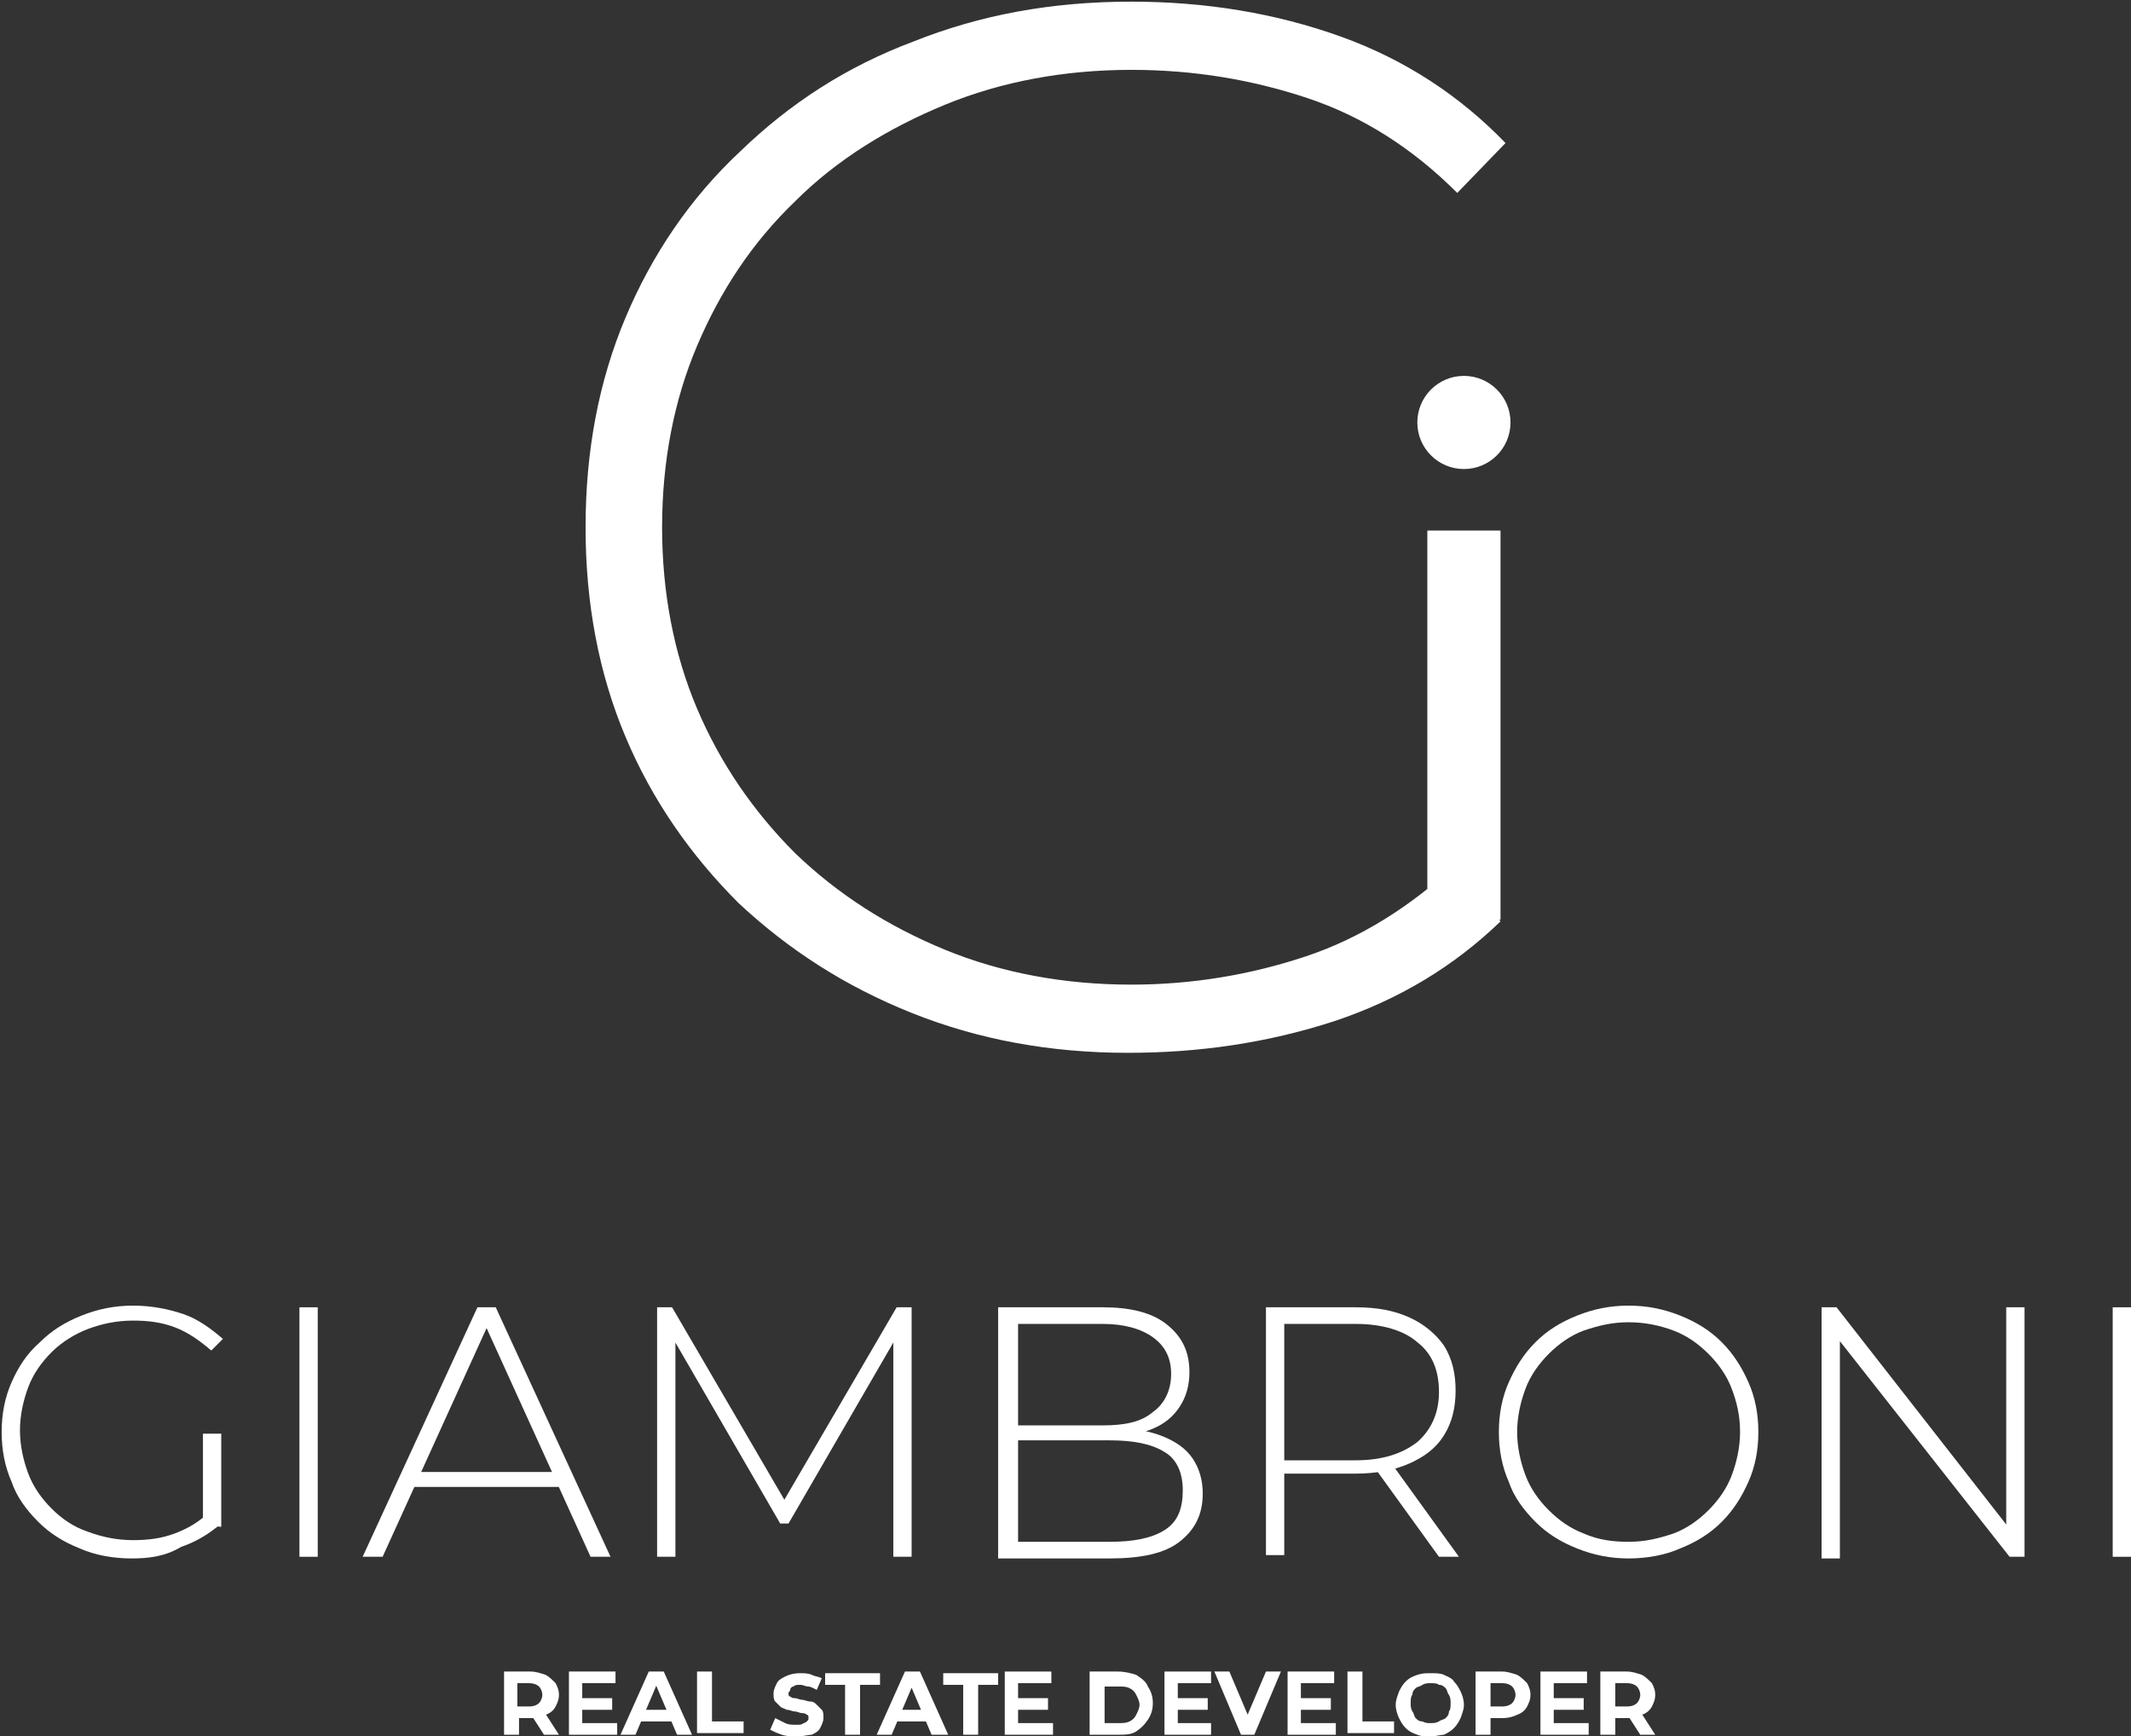
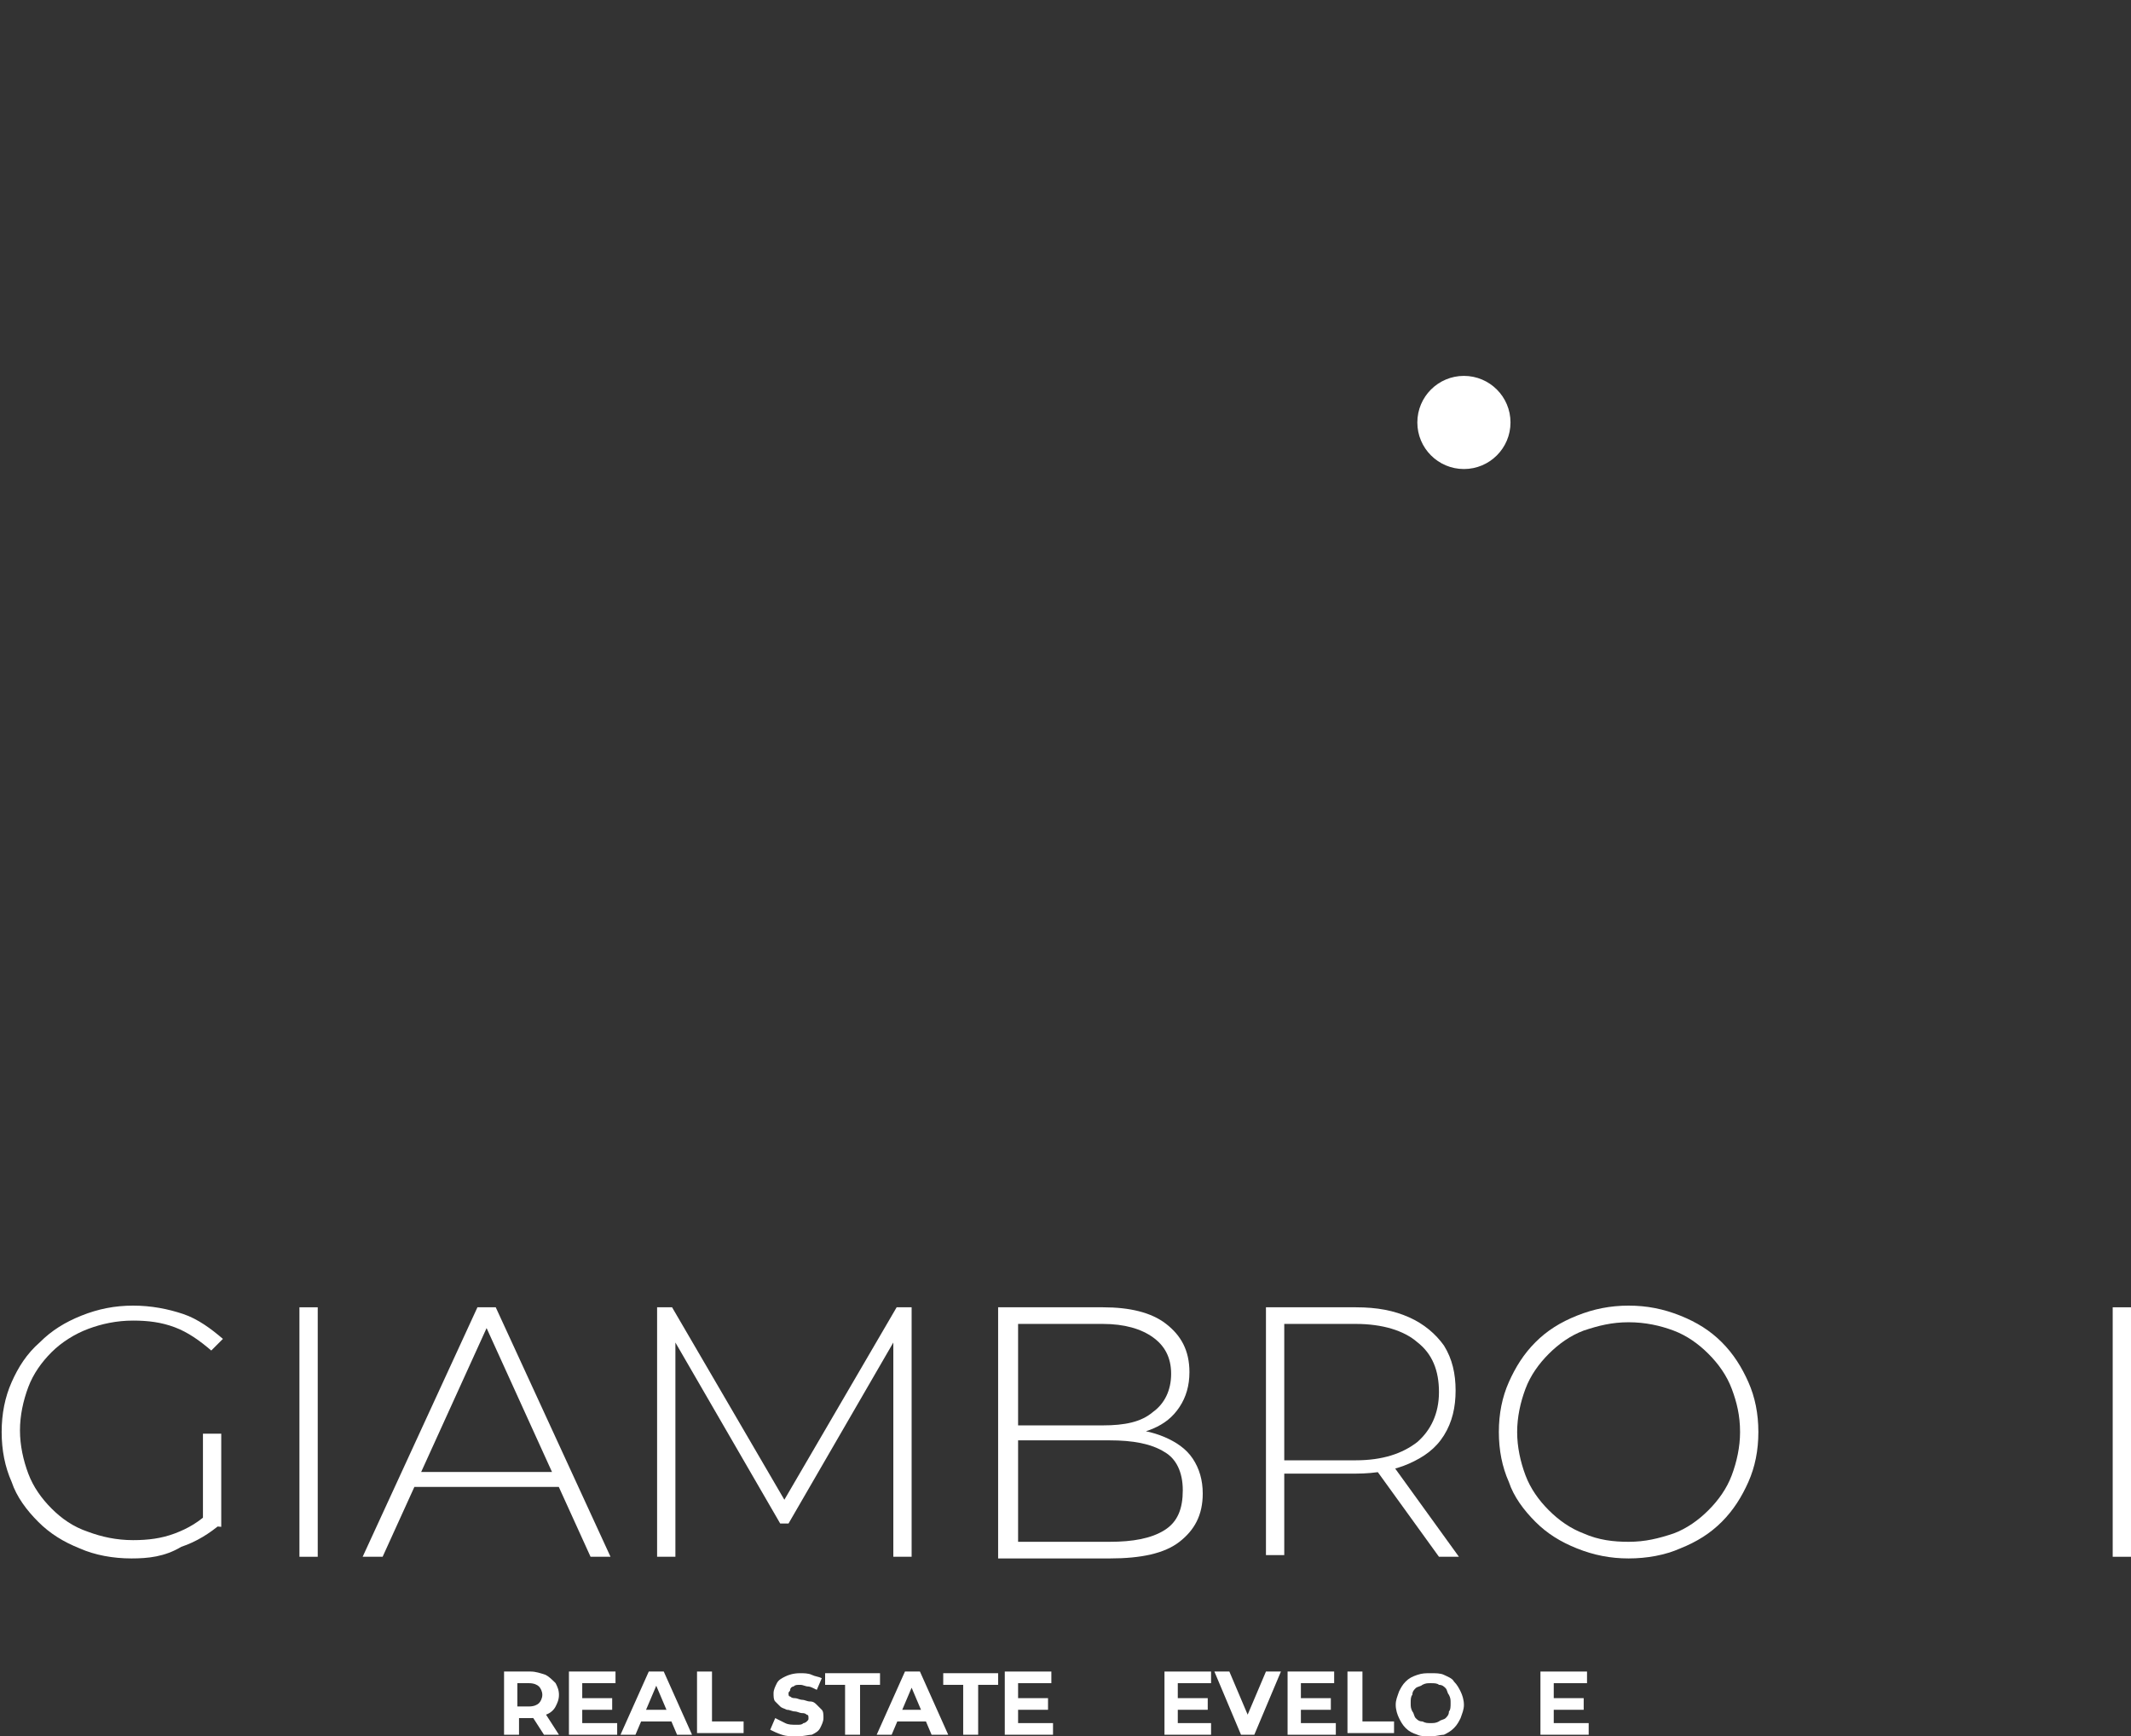
<svg xmlns="http://www.w3.org/2000/svg" version="1.1" id="Capa_1" x="0px" y="0px" viewBox="0 0 128.1 104.4" style="enable-background:new 0 0 128.1 104.4;" xml:space="preserve">
  <rect x="0" y="0" width="128.1" height="104.4" fill="#333333" stroke="none" />
  <style type="text/css">
	.st0{fill:#FFFFFF;}
</style>
  <g>
    <g>
-       <path class="st0" d="M67.8,63.3c-4.7,0-9-0.8-13-2.4c-4-1.6-7.4-3.8-10.4-6.6c-2.9-2.9-5.2-6.2-6.8-10c-1.6-3.8-2.4-8-2.4-12.6    c0-4.6,0.8-8.8,2.4-12.6c1.6-3.8,3.9-7.2,6.9-10c3-2.9,6.4-5.1,10.4-6.6c4-1.6,8.3-2.4,13.1-2.4c4.5,0,8.7,0.7,12.6,2.1    c3.9,1.4,7.2,3.6,9.9,6.4l-2.9,3c-2.7-2.7-5.7-4.6-9-5.7C75.3,4.8,71.8,4.2,68,4.2c-4,0-7.8,0.7-11.2,2.1c-3.4,1.4-6.5,3.3-9,5.8    c-2.6,2.5-4.5,5.4-5.9,8.7c-1.4,3.3-2.1,7-2.1,10.9s0.7,7.6,2.1,10.9c1.4,3.3,3.4,6.2,5.9,8.7c2.6,2.5,5.6,4.4,9,5.8    c3.4,1.4,7.2,2.1,11.2,2.1c3.7,0,7.2-0.6,10.5-1.7c3.3-1.1,6.3-3,9.1-5.6l2.6,3.5c-2.8,2.7-6.1,4.7-10,6    C76.2,62.7,72.1,63.3,67.8,63.3z M85.8,54.9V31.9h4.4v23.4L85.8,54.9z" />
-     </g>
+       </g>
    <circle class="st0" cx="88" cy="25.4" r="2.8" />
    <g>
      <path class="st0" d="M7.9,93.7c-1.1,0-2.2-0.2-3.1-0.6c-1-0.4-1.8-0.9-2.5-1.6c-0.7-0.7-1.3-1.5-1.6-2.4c-0.4-0.9-0.6-1.9-0.6-3    c0-1.1,0.2-2.1,0.6-3c0.4-0.9,0.9-1.7,1.7-2.4c0.7-0.7,1.5-1.2,2.5-1.6c1-0.4,2-0.6,3.1-0.6c1.1,0,2.1,0.2,3,0.5    c0.9,0.3,1.7,0.9,2.4,1.5l-0.7,0.7c-0.7-0.6-1.4-1.1-2.2-1.4c-0.8-0.3-1.6-0.4-2.5-0.4c-1,0-1.9,0.2-2.7,0.5    c-0.8,0.3-1.6,0.8-2.2,1.4s-1.1,1.3-1.4,2.1c-0.3,0.8-0.5,1.7-0.5,2.6c0,0.9,0.2,1.8,0.5,2.6c0.3,0.8,0.8,1.5,1.4,2.1    c0.6,0.6,1.3,1.1,2.2,1.4c0.8,0.3,1.7,0.5,2.7,0.5c0.9,0,1.7-0.1,2.5-0.4c0.8-0.3,1.5-0.7,2.2-1.4l0.6,0.8    c-0.7,0.6-1.5,1.1-2.4,1.4C9.9,93.6,8.9,93.7,7.9,93.7z M12.2,91.7v-5.5h1.1v5.6L12.2,91.7z" />
      <path class="st0" d="M18,93.6v-15h1.1v15H18z" />
      <path class="st0" d="M21.8,93.6l6.9-15h1.1l6.9,15h-1.2L29,79.3h0.5L23,93.6H21.8z M24.4,89.4l0.4-0.9h9l0.4,0.9H24.4z" />
      <path class="st0" d="M39.5,93.6v-15h0.9l7,12h-0.5l7-12h0.9l0,15h-1.1l0-13.4H54l-6.6,11.4h-0.5l-6.6-11.4h0.3v13.4H39.5z" />
      <path class="st0" d="M60,93.6v-15h6.3c1.6,0,2.9,0.3,3.8,1c0.9,0.7,1.4,1.6,1.4,2.9c0,0.8-0.2,1.5-0.6,2.1c-0.4,0.6-0.9,1-1.6,1.3    c-0.7,0.3-1.4,0.4-2.3,0.4l0.4-0.4c1,0,1.9,0.2,2.6,0.5c0.7,0.3,1.3,0.7,1.7,1.3c0.4,0.6,0.6,1.3,0.6,2.1c0,1.3-0.5,2.2-1.4,2.9    c-0.9,0.7-2.3,1-4.2,1H60z M61.1,92.7h5.6c1.4,0,2.5-0.2,3.3-0.7c0.8-0.5,1.1-1.3,1.1-2.4c0-1.1-0.4-1.9-1.1-2.3    c-0.8-0.5-1.9-0.7-3.3-0.7h-5.7v-0.9h5.3c1.3,0,2.3-0.2,3-0.8c0.7-0.5,1.1-1.3,1.1-2.3c0-1-0.4-1.7-1.1-2.2    c-0.7-0.5-1.7-0.8-3-0.8h-5.1V92.7z" />
-       <path class="st0" d="M76.1,93.6v-15h5.4c1.3,0,2.3,0.2,3.2,0.6c0.9,0.4,1.6,1,2.1,1.7c0.5,0.8,0.7,1.7,0.7,2.7    c0,1-0.2,1.9-0.7,2.7c-0.5,0.8-1.2,1.3-2.1,1.7c-0.9,0.4-2,0.6-3.2,0.6h-4.8l0.5-0.5v5.4H76.1z M77.2,88.3l-0.5-0.5h4.8    c1.6,0,2.8-0.4,3.7-1.1c0.8-0.7,1.3-1.7,1.3-3c0-1.3-0.4-2.3-1.3-3c-0.8-0.7-2.1-1.1-3.7-1.1h-4.8l0.5-0.5V88.3z M86.5,93.6    l-3.9-5.4h1.2l3.9,5.4H86.5z" />
+       <path class="st0" d="M76.1,93.6v-15h5.4c1.3,0,2.3,0.2,3.2,0.6c0.9,0.4,1.6,1,2.1,1.7c0.5,0.8,0.7,1.7,0.7,2.7    c0,1-0.2,1.9-0.7,2.7c-0.5,0.8-1.2,1.3-2.1,1.7c-0.9,0.4-2,0.6-3.2,0.6h-4.8l0.5-0.5v5.4H76.1M77.2,88.3l-0.5-0.5h4.8    c1.6,0,2.8-0.4,3.7-1.1c0.8-0.7,1.3-1.7,1.3-3c0-1.3-0.4-2.3-1.3-3c-0.8-0.7-2.1-1.1-3.7-1.1h-4.8l0.5-0.5V88.3z M86.5,93.6    l-3.9-5.4h1.2l3.9,5.4H86.5z" />
      <path class="st0" d="M97.9,93.7c-1.1,0-2.1-0.2-3.1-0.6c-1-0.4-1.8-0.9-2.5-1.6c-0.7-0.7-1.3-1.5-1.6-2.4c-0.4-0.9-0.6-1.9-0.6-3    c0-1.1,0.2-2.1,0.6-3c0.4-0.9,0.9-1.7,1.6-2.4c0.7-0.7,1.5-1.2,2.5-1.6s2-0.6,3.1-0.6s2.1,0.2,3.1,0.6c1,0.4,1.8,0.9,2.5,1.6    c0.7,0.7,1.2,1.5,1.6,2.4c0.4,0.9,0.6,1.9,0.6,3c0,1.1-0.2,2.1-0.6,3c-0.4,0.9-0.9,1.7-1.6,2.4c-0.7,0.7-1.5,1.2-2.5,1.6    C100.1,93.5,99,93.7,97.9,93.7z M97.9,92.7c1,0,1.8-0.2,2.7-0.5c0.8-0.3,1.5-0.8,2.1-1.4c0.6-0.6,1.1-1.3,1.4-2.1    c0.3-0.8,0.5-1.7,0.5-2.6c0-1-0.2-1.8-0.5-2.6c-0.3-0.8-0.8-1.5-1.4-2.1c-0.6-0.6-1.3-1.1-2.1-1.4c-0.8-0.3-1.7-0.5-2.7-0.5    c-1,0-1.8,0.2-2.7,0.5c-0.8,0.3-1.5,0.8-2.1,1.4c-0.6,0.6-1.1,1.3-1.4,2.1c-0.3,0.8-0.5,1.7-0.5,2.6c0,0.9,0.2,1.8,0.5,2.6    c0.3,0.8,0.8,1.5,1.4,2.1c0.6,0.6,1.3,1.1,2.1,1.4C96.1,92.6,97,92.7,97.9,92.7z" />
-       <path class="st0" d="M109.5,93.6v-15h0.9l10.7,13.7h-0.5V78.6h1.1v15h-0.9L110.1,80h0.5v13.7H109.5z" />
      <path class="st0" d="M127,93.6v-15h1.1v15H127z" />
    </g>
    <g>
      <path class="st0" d="M30.3,104.3v-3.8h1.6c0.3,0,0.6,0.1,0.9,0.2c0.2,0.1,0.4,0.3,0.6,0.5c0.1,0.2,0.2,0.4,0.2,0.7    c0,0.3-0.1,0.5-0.2,0.7c-0.1,0.2-0.3,0.4-0.6,0.5c-0.2,0.1-0.5,0.2-0.9,0.2h-1.1l0.4-0.4v1.4H30.3z M31.1,103l-0.4-0.4h1.1    c0.3,0,0.5-0.1,0.6-0.2c0.1-0.1,0.2-0.3,0.2-0.5c0-0.2-0.1-0.4-0.2-0.5c-0.1-0.1-0.3-0.2-0.6-0.2h-1.1l0.4-0.4V103z M32.7,104.3    l-0.9-1.4h0.9l0.9,1.4H32.7z" />
      <path class="st0" d="M35.1,103.6h2v0.7h-2.9v-3.8h2.8v0.7h-2V103.6z M35,102.1h1.8v0.7H35V102.1z" />
      <path class="st0" d="M37.3,104.3l1.7-3.8h0.9l1.7,3.8h-0.9l-1.4-3.3h0.3l-1.4,3.3H37.3z M38.2,103.5l0.2-0.7h1.9l0.2,0.7H38.2z" />
      <path class="st0" d="M41.9,104.3v-3.8h0.9v3h1.9v0.7H41.9z" />
      <path class="st0" d="M47.9,104.4c-0.3,0-0.6,0-0.9-0.1c-0.3-0.1-0.5-0.2-0.7-0.3l0.3-0.7c0.2,0.1,0.4,0.2,0.6,0.3    c0.2,0.1,0.4,0.1,0.7,0.1c0.2,0,0.3,0,0.4-0.1c0.1,0,0.2-0.1,0.2-0.1c0.1-0.1,0.1-0.1,0.1-0.2c0-0.1,0-0.2-0.1-0.2    c-0.1-0.1-0.2-0.1-0.3-0.1c-0.1,0-0.3-0.1-0.4-0.1c-0.2,0-0.3-0.1-0.5-0.1c-0.2-0.1-0.3-0.1-0.4-0.2c-0.1-0.1-0.2-0.2-0.3-0.3    c-0.1-0.1-0.1-0.3-0.1-0.5c0-0.2,0.1-0.4,0.2-0.6c0.1-0.2,0.3-0.3,0.5-0.4c0.2-0.1,0.5-0.2,0.9-0.2c0.2,0,0.5,0,0.7,0.1    c0.2,0.1,0.4,0.1,0.6,0.2l-0.3,0.7c-0.2-0.1-0.4-0.2-0.5-0.2c-0.2,0-0.3-0.1-0.5-0.1c-0.2,0-0.3,0-0.4,0.1c-0.1,0-0.2,0.1-0.2,0.2    c0,0.1-0.1,0.1-0.1,0.2c0,0.1,0,0.2,0.1,0.2c0.1,0.1,0.2,0.1,0.3,0.1c0.1,0,0.3,0.1,0.4,0.1c0.2,0,0.3,0.1,0.5,0.1    c0.2,0,0.3,0.1,0.4,0.2c0.1,0.1,0.2,0.2,0.3,0.3c0.1,0.1,0.1,0.3,0.1,0.5c0,0.2-0.1,0.4-0.2,0.6c-0.1,0.2-0.3,0.3-0.5,0.4    C48.6,104.3,48.3,104.4,47.9,104.4z" />
      <path class="st0" d="M50.8,104.3v-3h-1.2v-0.7h3.3v0.7h-1.2v3H50.8z" />
      <path class="st0" d="M52.7,104.3l1.7-3.8h0.9l1.7,3.8H56l-1.4-3.3H55l-1.4,3.3H52.7z M53.5,103.5l0.2-0.7h1.9l0.2,0.7H53.5z" />
      <path class="st0" d="M57.9,104.3v-3h-1.2v-0.7h3.3v0.7h-1.2v3H57.9z" />
      <path class="st0" d="M61.3,103.6h2v0.7h-2.9v-3.8h2.8v0.7h-2V103.6z M61.2,102.1H63v0.7h-1.8V102.1z" />
-       <path class="st0" d="M65.5,104.3v-3.8h1.7c0.4,0,0.8,0.1,1.1,0.2c0.3,0.2,0.6,0.4,0.7,0.7c0.2,0.3,0.3,0.6,0.3,1    c0,0.4-0.1,0.7-0.3,1c-0.2,0.3-0.4,0.5-0.7,0.7c-0.3,0.2-0.7,0.2-1.1,0.2H65.5z M66.4,103.6h0.8c0.3,0,0.5,0,0.7-0.1    c0.2-0.1,0.3-0.2,0.4-0.4c0.1-0.2,0.2-0.4,0.2-0.6c0-0.2-0.1-0.4-0.2-0.6c-0.1-0.2-0.2-0.3-0.4-0.4c-0.2-0.1-0.4-0.1-0.7-0.1h-0.8    V103.6z" />
      <path class="st0" d="M70.8,103.6h2v0.7H70v-3.8h2.8v0.7h-2V103.6z M70.8,102.1h1.8v0.7h-1.8V102.1z" />
      <path class="st0" d="M74.6,104.3l-1.6-3.8h0.9l1.4,3.3h-0.6l1.4-3.3h0.9l-1.6,3.8H74.6z" />
      <path class="st0" d="M78.3,103.6h2v0.7h-2.9v-3.8h2.8v0.7h-2V103.6z M78.2,102.1H80v0.7h-1.8V102.1z" />
      <path class="st0" d="M81,104.3v-3.8h0.9v3h1.9v0.7H81z" />
      <path class="st0" d="M86,104.4c-0.3,0-0.6,0-0.8-0.1c-0.3-0.1-0.5-0.2-0.7-0.4c-0.2-0.2-0.3-0.4-0.4-0.6c-0.1-0.2-0.2-0.5-0.2-0.8    c0-0.3,0.1-0.5,0.2-0.8c0.1-0.2,0.2-0.4,0.4-0.6s0.4-0.3,0.7-0.4c0.3-0.1,0.5-0.1,0.8-0.1c0.3,0,0.6,0,0.8,0.1    c0.2,0.1,0.5,0.2,0.6,0.4c0.2,0.2,0.3,0.4,0.4,0.6c0.1,0.2,0.2,0.5,0.2,0.8c0,0.3-0.1,0.5-0.2,0.8c-0.1,0.2-0.2,0.4-0.4,0.6    c-0.2,0.2-0.4,0.3-0.6,0.4C86.6,104.3,86.3,104.4,86,104.4z M86,103.6c0.2,0,0.3,0,0.5-0.1c0.1-0.1,0.3-0.1,0.4-0.2    c0.1-0.1,0.2-0.2,0.2-0.4c0.1-0.1,0.1-0.3,0.1-0.5c0-0.2,0-0.3-0.1-0.5c-0.1-0.1-0.1-0.3-0.2-0.4c-0.1-0.1-0.2-0.2-0.4-0.2    c-0.1-0.1-0.3-0.1-0.5-0.1c-0.2,0-0.3,0-0.5,0.1c-0.1,0.1-0.3,0.1-0.4,0.2c-0.1,0.1-0.2,0.2-0.2,0.4c-0.1,0.1-0.1,0.3-0.1,0.5    c0,0.2,0,0.3,0.1,0.5c0.1,0.1,0.1,0.3,0.2,0.4c0.1,0.1,0.2,0.2,0.4,0.2C85.7,103.6,85.8,103.6,86,103.6z" />
-       <path class="st0" d="M88.7,104.3v-3.8h1.6c0.3,0,0.6,0.1,0.9,0.2c0.2,0.1,0.4,0.3,0.6,0.5c0.1,0.2,0.2,0.4,0.2,0.7    c0,0.3-0.1,0.5-0.2,0.7c-0.1,0.2-0.3,0.4-0.6,0.5c-0.2,0.1-0.5,0.2-0.9,0.2h-1.1l0.4-0.4v1.4H88.7z M89.6,103l-0.4-0.4h1.1    c0.3,0,0.5-0.1,0.6-0.2c0.1-0.1,0.2-0.3,0.2-0.5c0-0.2-0.1-0.4-0.2-0.5c-0.1-0.1-0.3-0.2-0.6-0.2h-1.1l0.4-0.4V103z" />
      <path class="st0" d="M93.5,103.6h2v0.7h-2.9v-3.8h2.8v0.7h-2V103.6z M93.4,102.1h1.8v0.7h-1.8V102.1z" />
-       <path class="st0" d="M96.2,104.3v-3.8h1.6c0.3,0,0.6,0.1,0.9,0.2c0.2,0.1,0.4,0.3,0.6,0.5c0.1,0.2,0.2,0.4,0.2,0.7    c0,0.3-0.1,0.5-0.2,0.7c-0.1,0.2-0.3,0.4-0.6,0.5c-0.2,0.1-0.5,0.2-0.9,0.2h-1.1l0.4-0.4v1.4H96.2z M97.1,103l-0.4-0.4h1.1    c0.3,0,0.5-0.1,0.6-0.2s0.2-0.3,0.2-0.5c0-0.2-0.1-0.4-0.2-0.5c-0.1-0.1-0.3-0.2-0.6-0.2h-1.1l0.4-0.4V103z M98.6,104.3l-0.9-1.4    h0.9l0.9,1.4H98.6z" />
    </g>
  </g>
</svg>